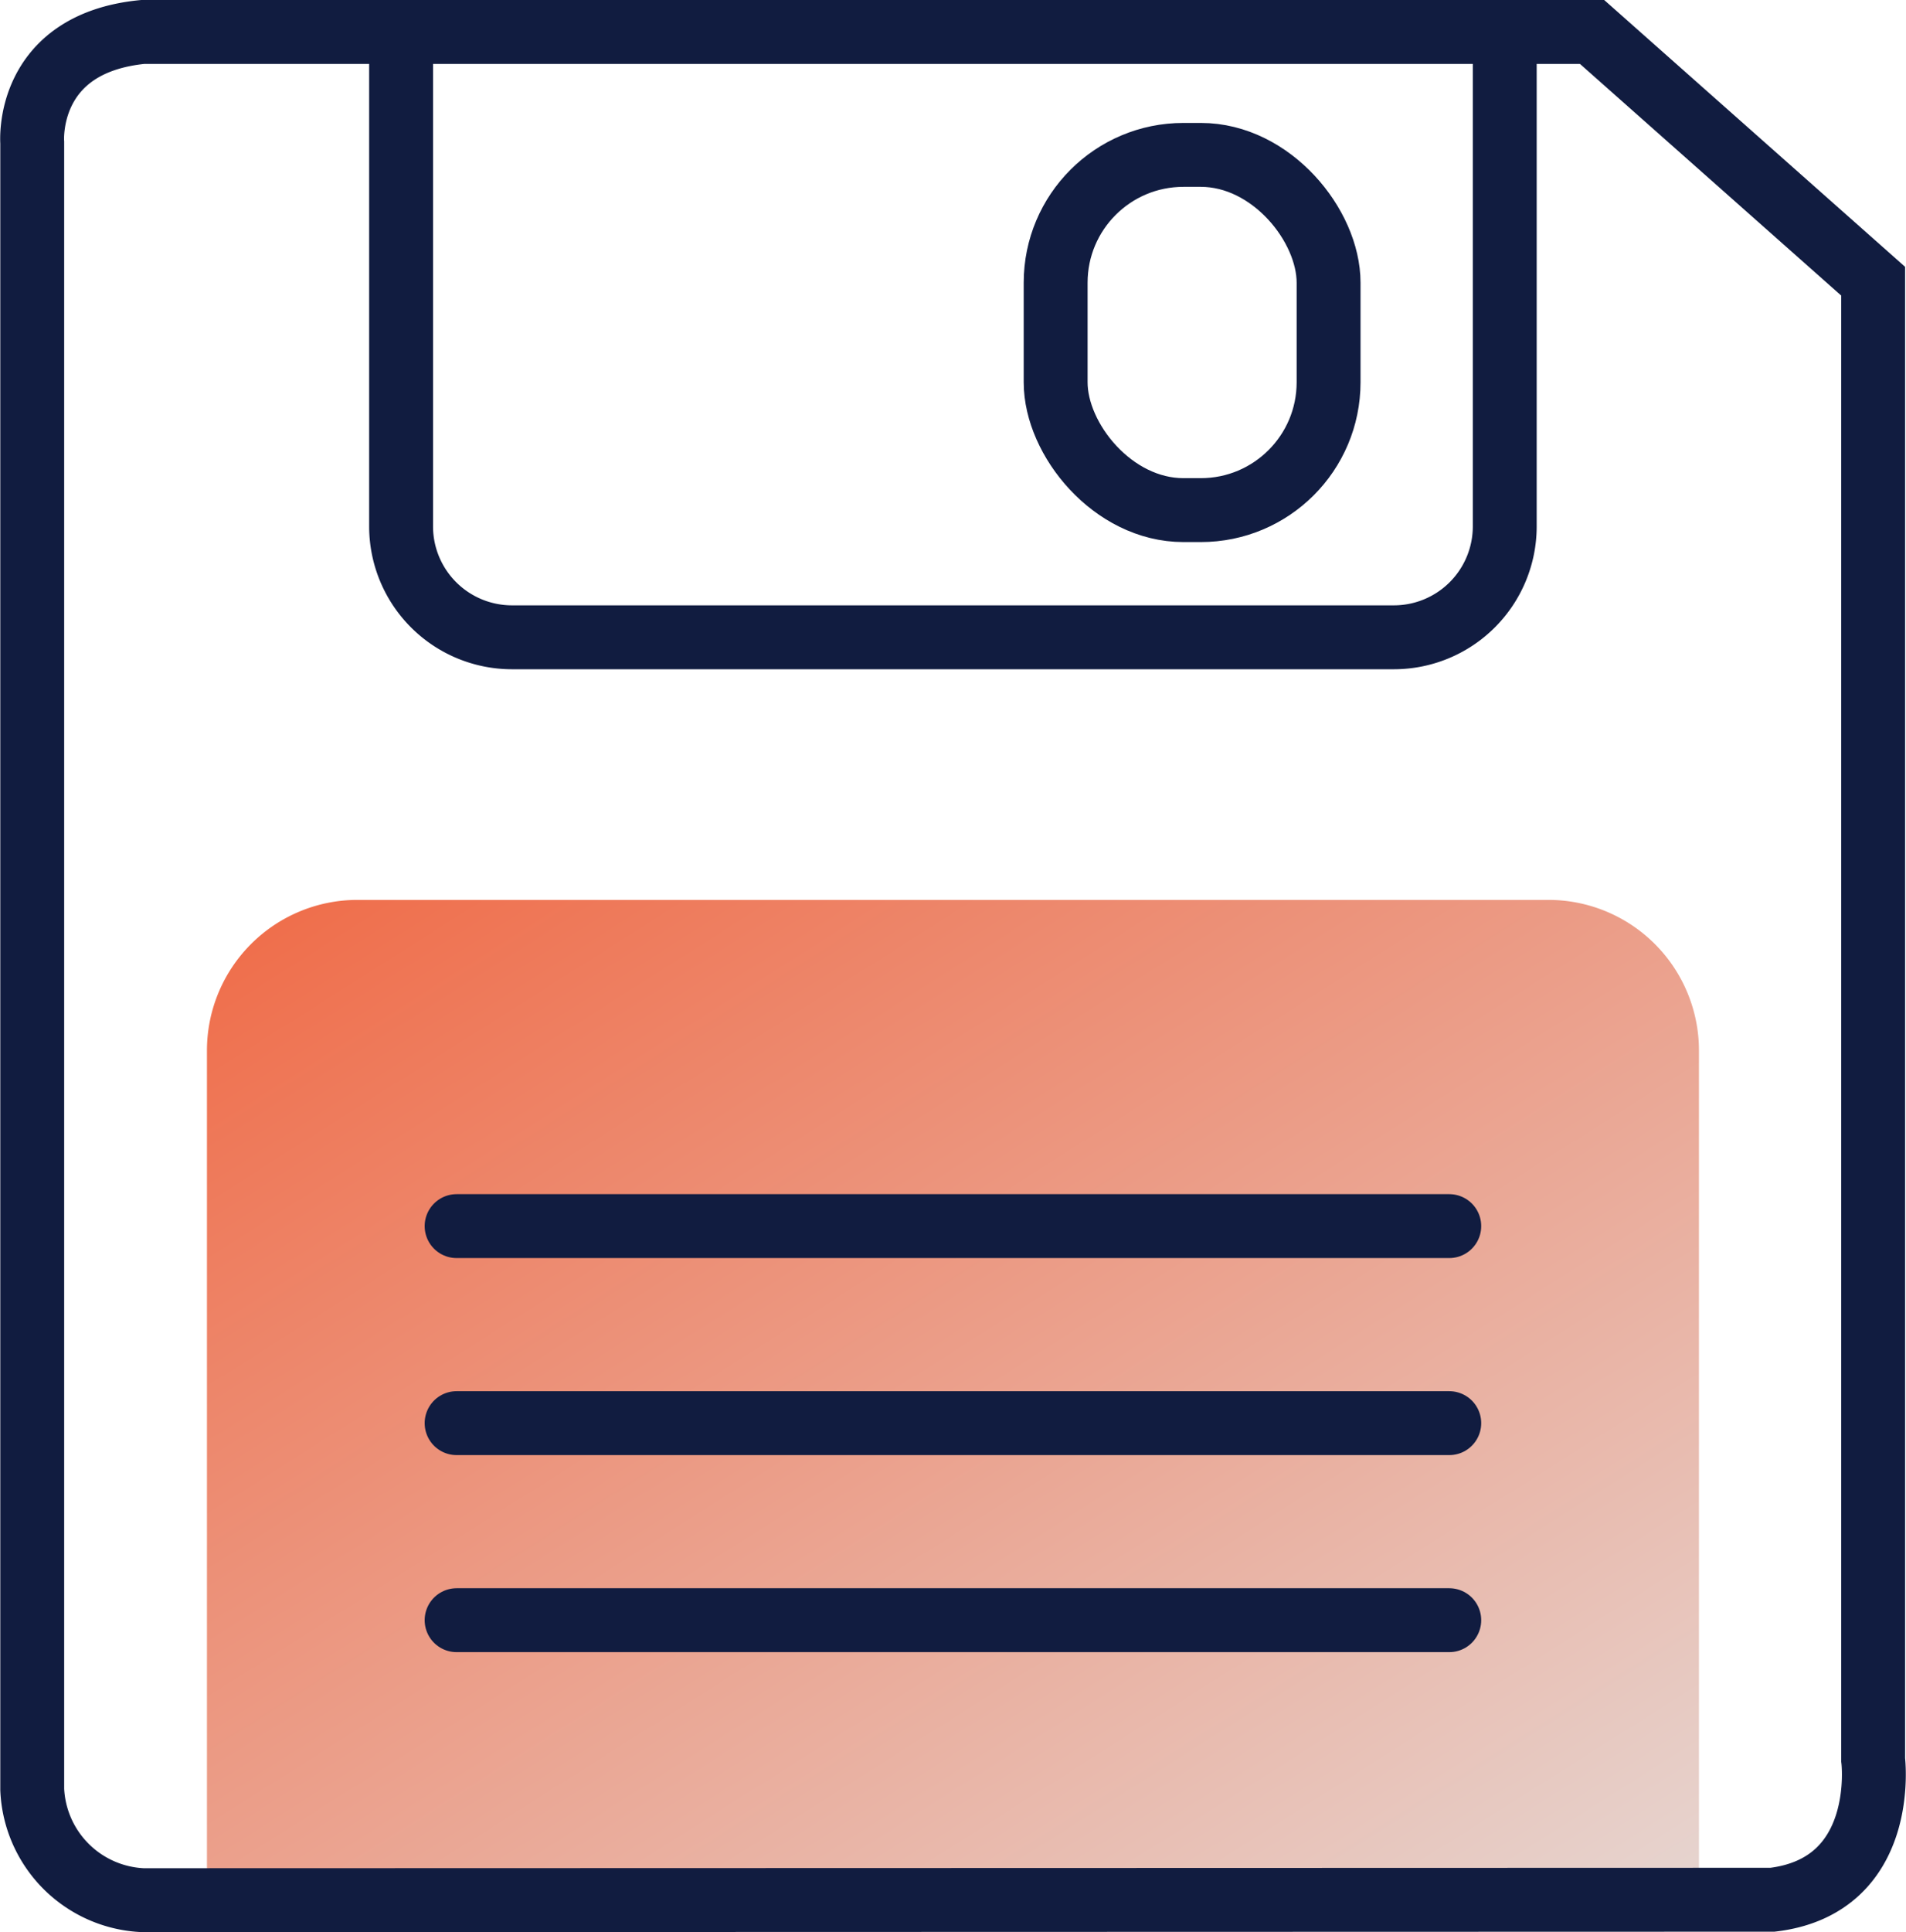
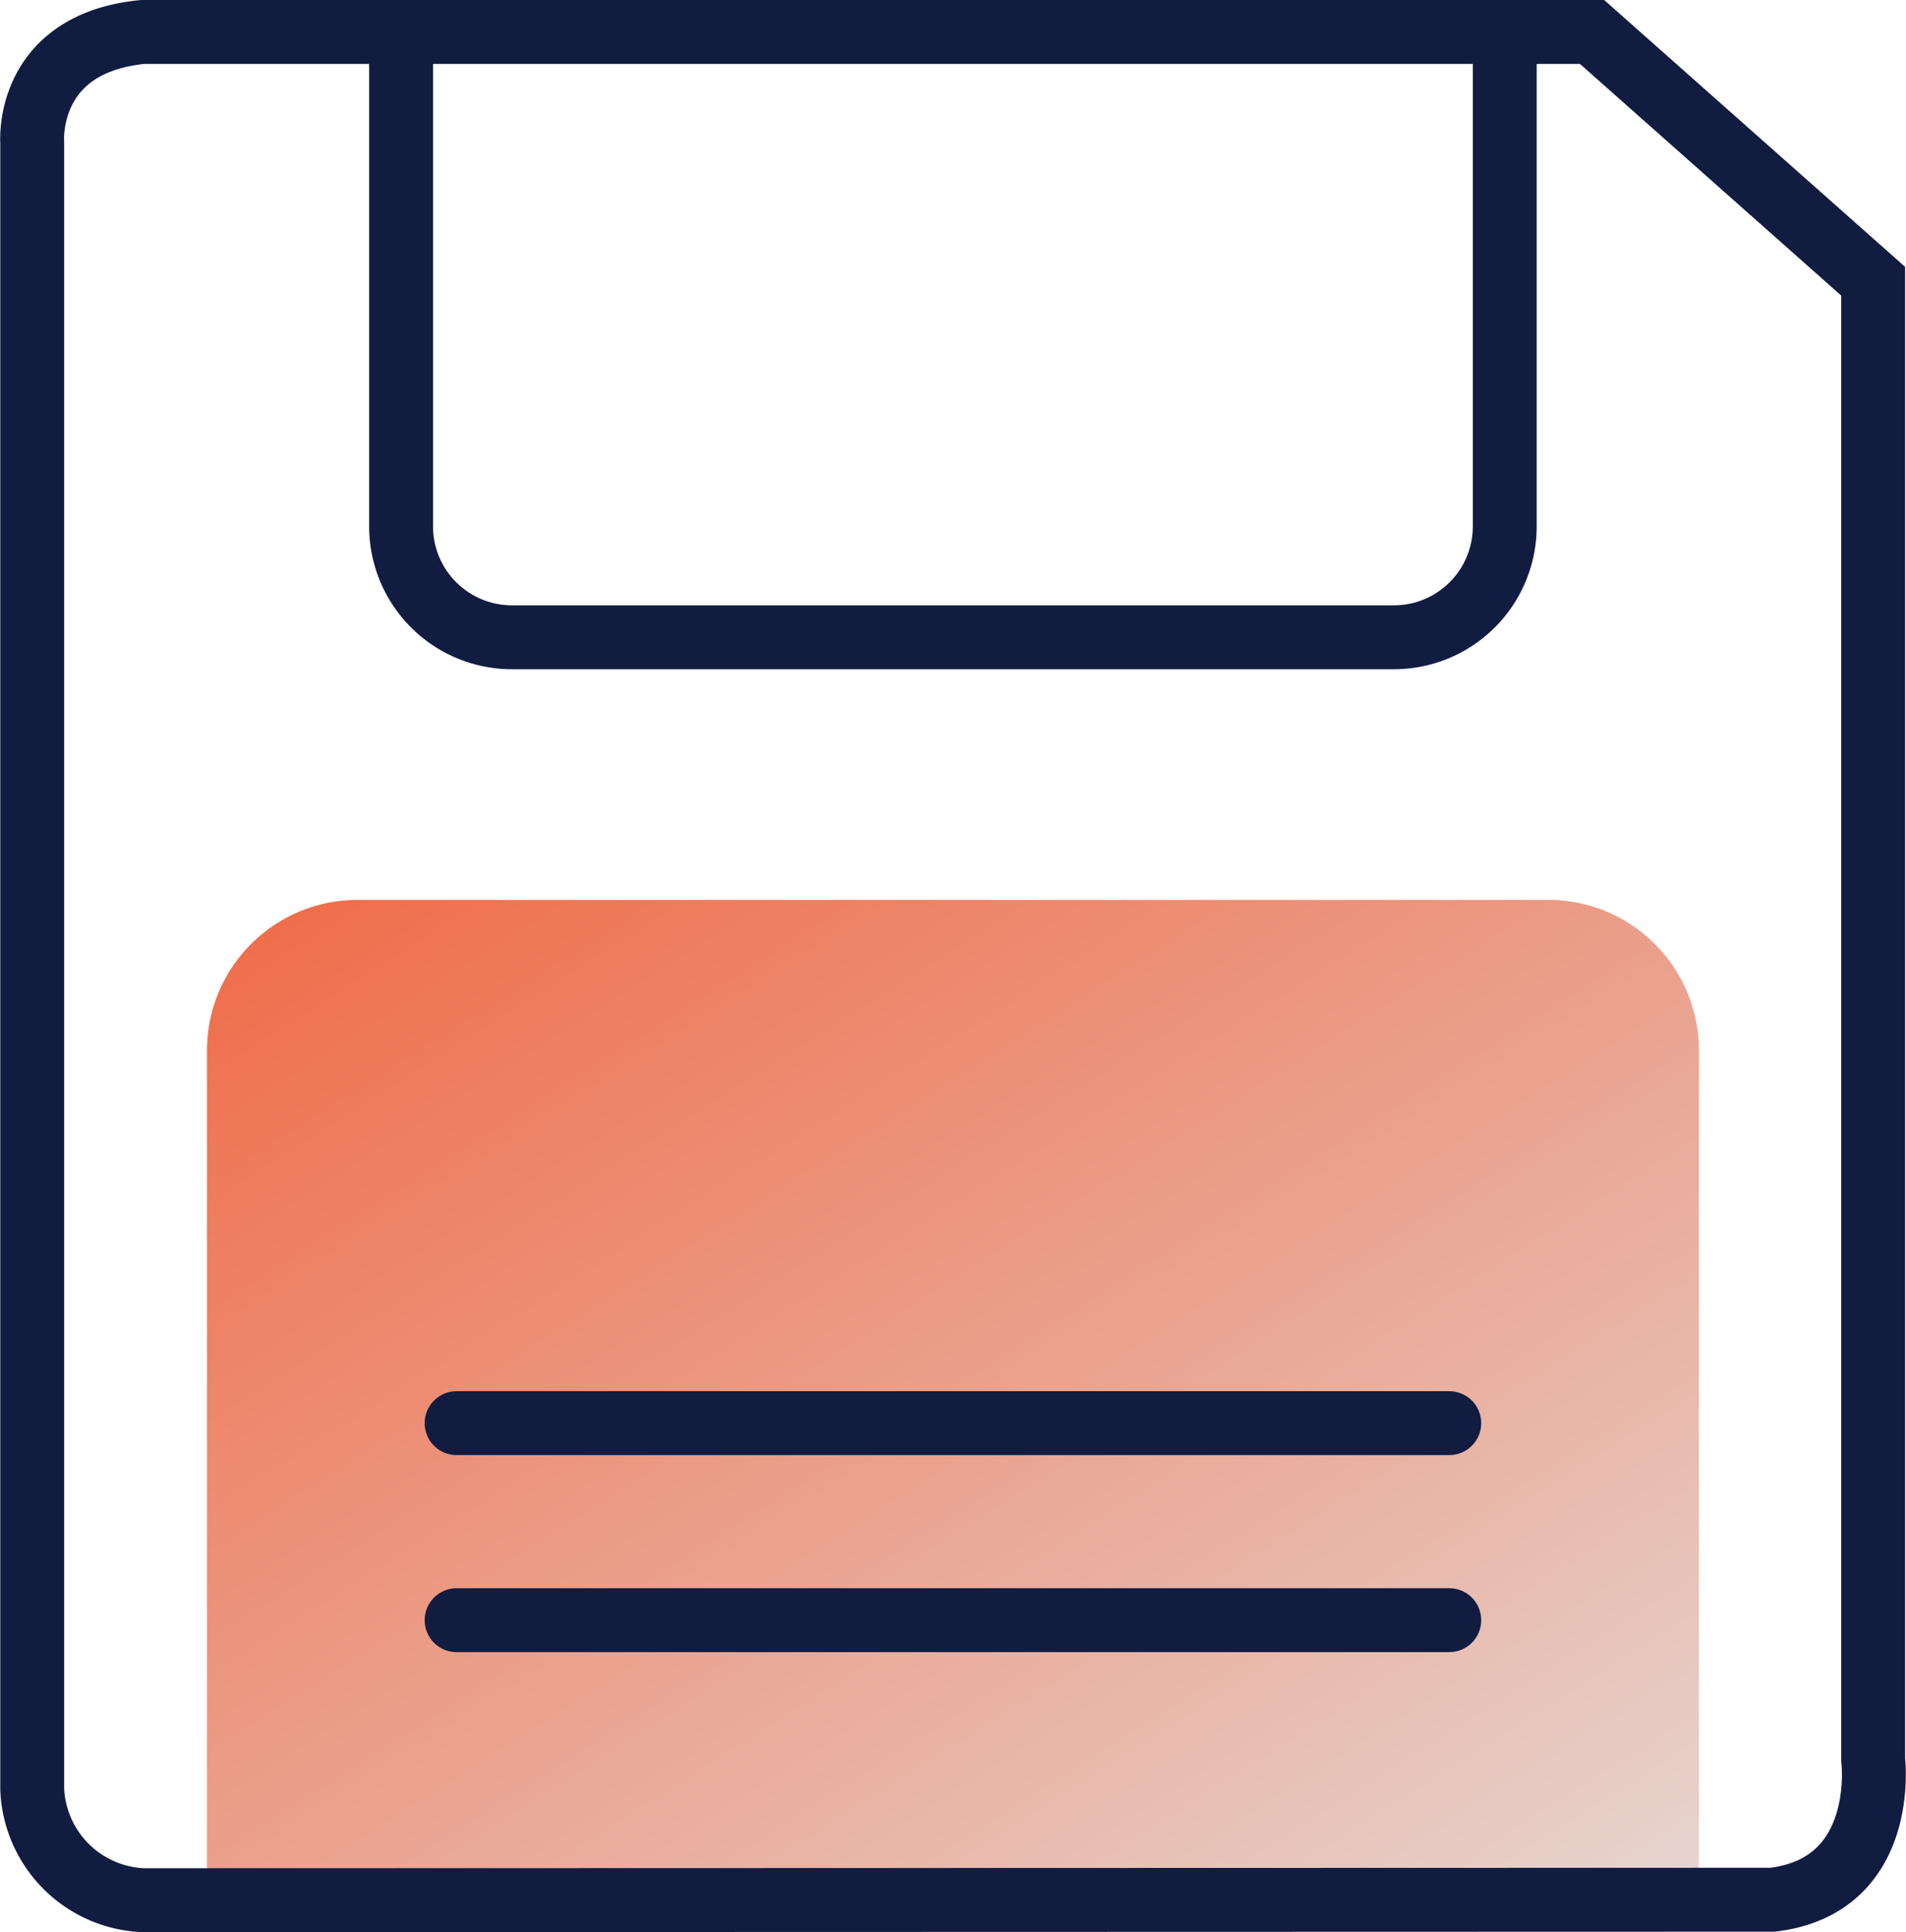
<svg xmlns="http://www.w3.org/2000/svg" width="59.671" height="60.463" viewBox="0 0 59.671 60.463">
  <defs>
    <linearGradient id="linear-gradient" x1="1.045" y1="1" x2="0" y2="-0.067" gradientUnits="objectBoundingBox">
      <stop offset="0" stop-color="#e6d7d3" />
      <stop offset="1" stop-color="#f06742" />
    </linearGradient>
  </defs>
  <g id="Backup_Icon" data-name="Backup Icon" transform="translate(2220.237 1939.231)">
    <path id="Path_20368" data-name="Path 20368" d="M12.02.216v16.03a3.472,3.472,0,0,0,3.461,3.461h27.63a3.471,3.471,0,0,0,3.461-3.461V.216" transform="translate(-2219.7 -1938.995)" fill="none" stroke="#111c40" stroke-width="2" />
    <path id="Path_20369" data-name="Path 20369" d="M6.09,57.977V31.971a4.714,4.714,0,0,1,4.679-4.721H48.12A4.714,4.714,0,0,1,52.8,31.971V57.977" transform="translate(-2219.848 -1938.32)" fill="url(#linear-gradient)" />
-     <rect id="Rectangle_4906" data-name="Rectangle 4906" width="8.545" height="11.116" rx="4" transform="translate(-2187.188 -1934.384)" fill="none" stroke="#111c40" stroke-width="2" />
-     <line id="Line_55" data-name="Line 55" x2="31.077" transform="translate(-2205.942 -1900.862)" fill="none" stroke="#111c40" stroke-linecap="round" stroke-width="2" />
    <line id="Line_56" data-name="Line 56" x2="31.077" transform="translate(-2205.942 -1894.696)" fill="none" stroke="#111c40" stroke-linecap="round" stroke-width="2" />
    <line id="Line_57" data-name="Line 57" x2="31.077" transform="translate(-2205.942 -1888.53)" fill="none" stroke="#111c40" stroke-linecap="round" stroke-width="2" />
    <path id="Path_20370" data-name="Path 20370" d="M4.214.75H49.587l8.8,7.8V54.82s.49,3.942-3.15,4.379l-51.019.014A3.627,3.627,0,0,1,.753,55.751V4.211S.505,1.113,4.214.75Z" transform="translate(-2219.981 -1938.981)" fill="none" stroke="#111c40" stroke-width="2" />
  </g>
</svg>